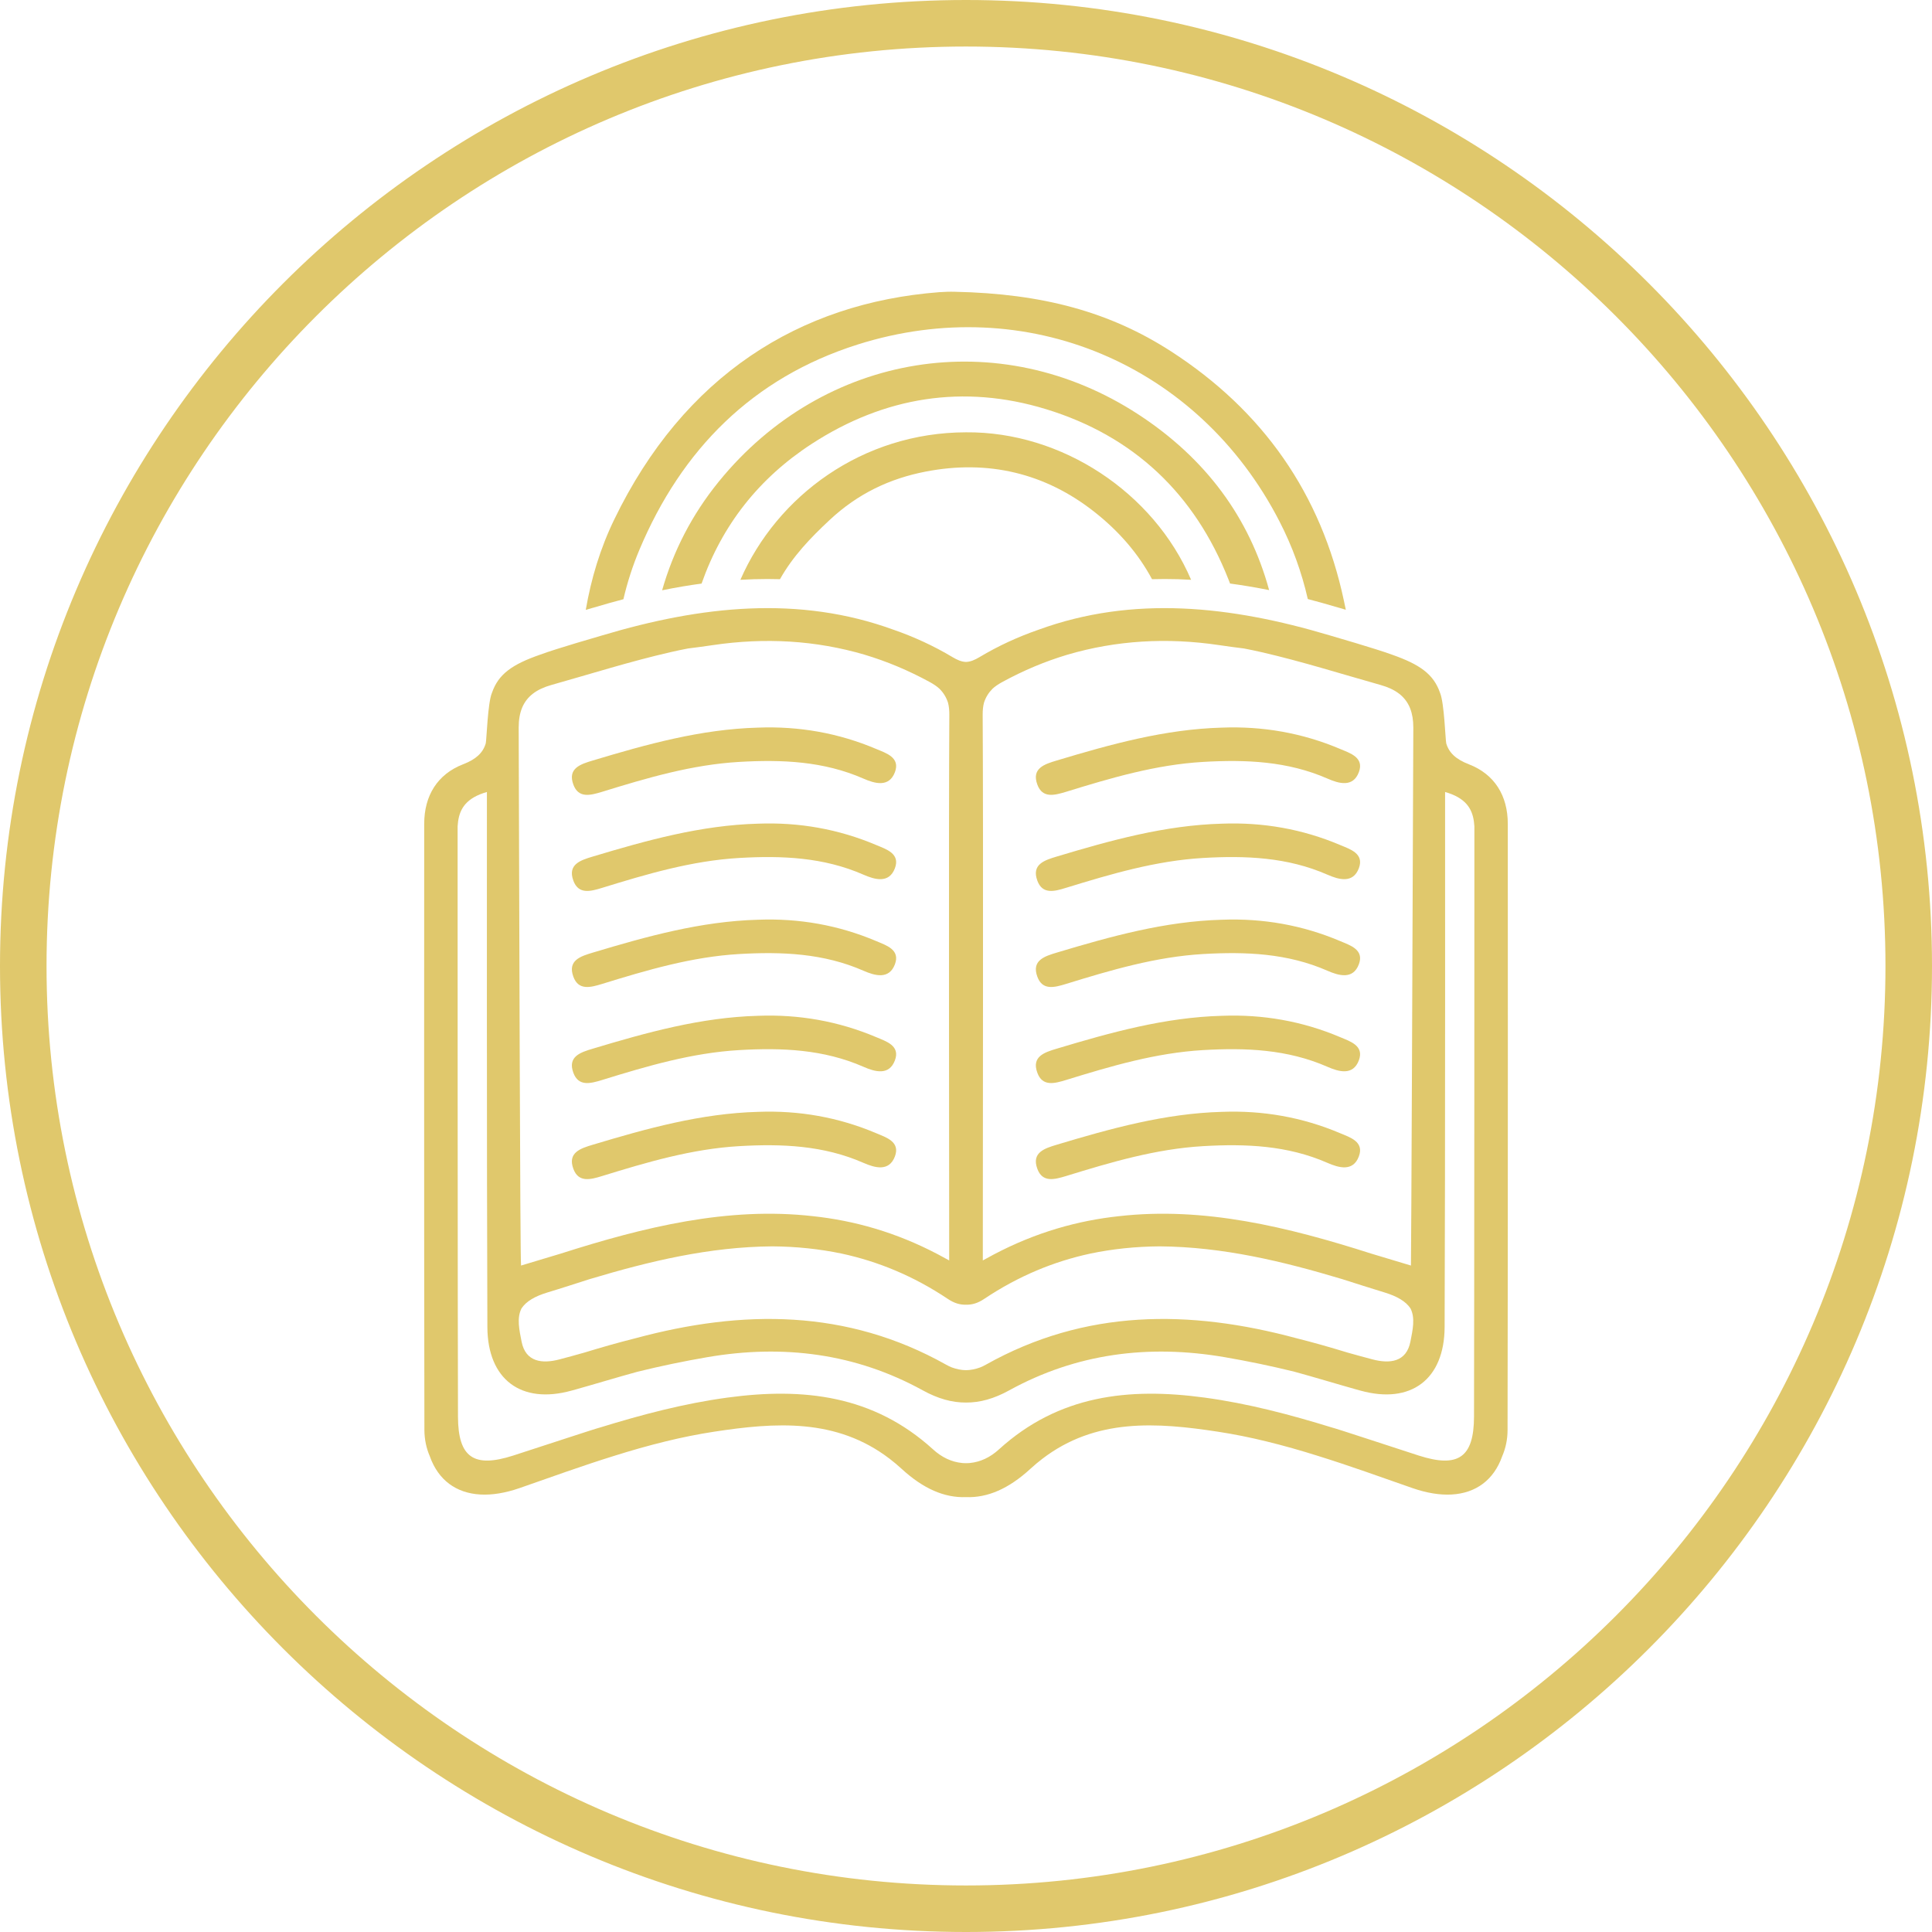
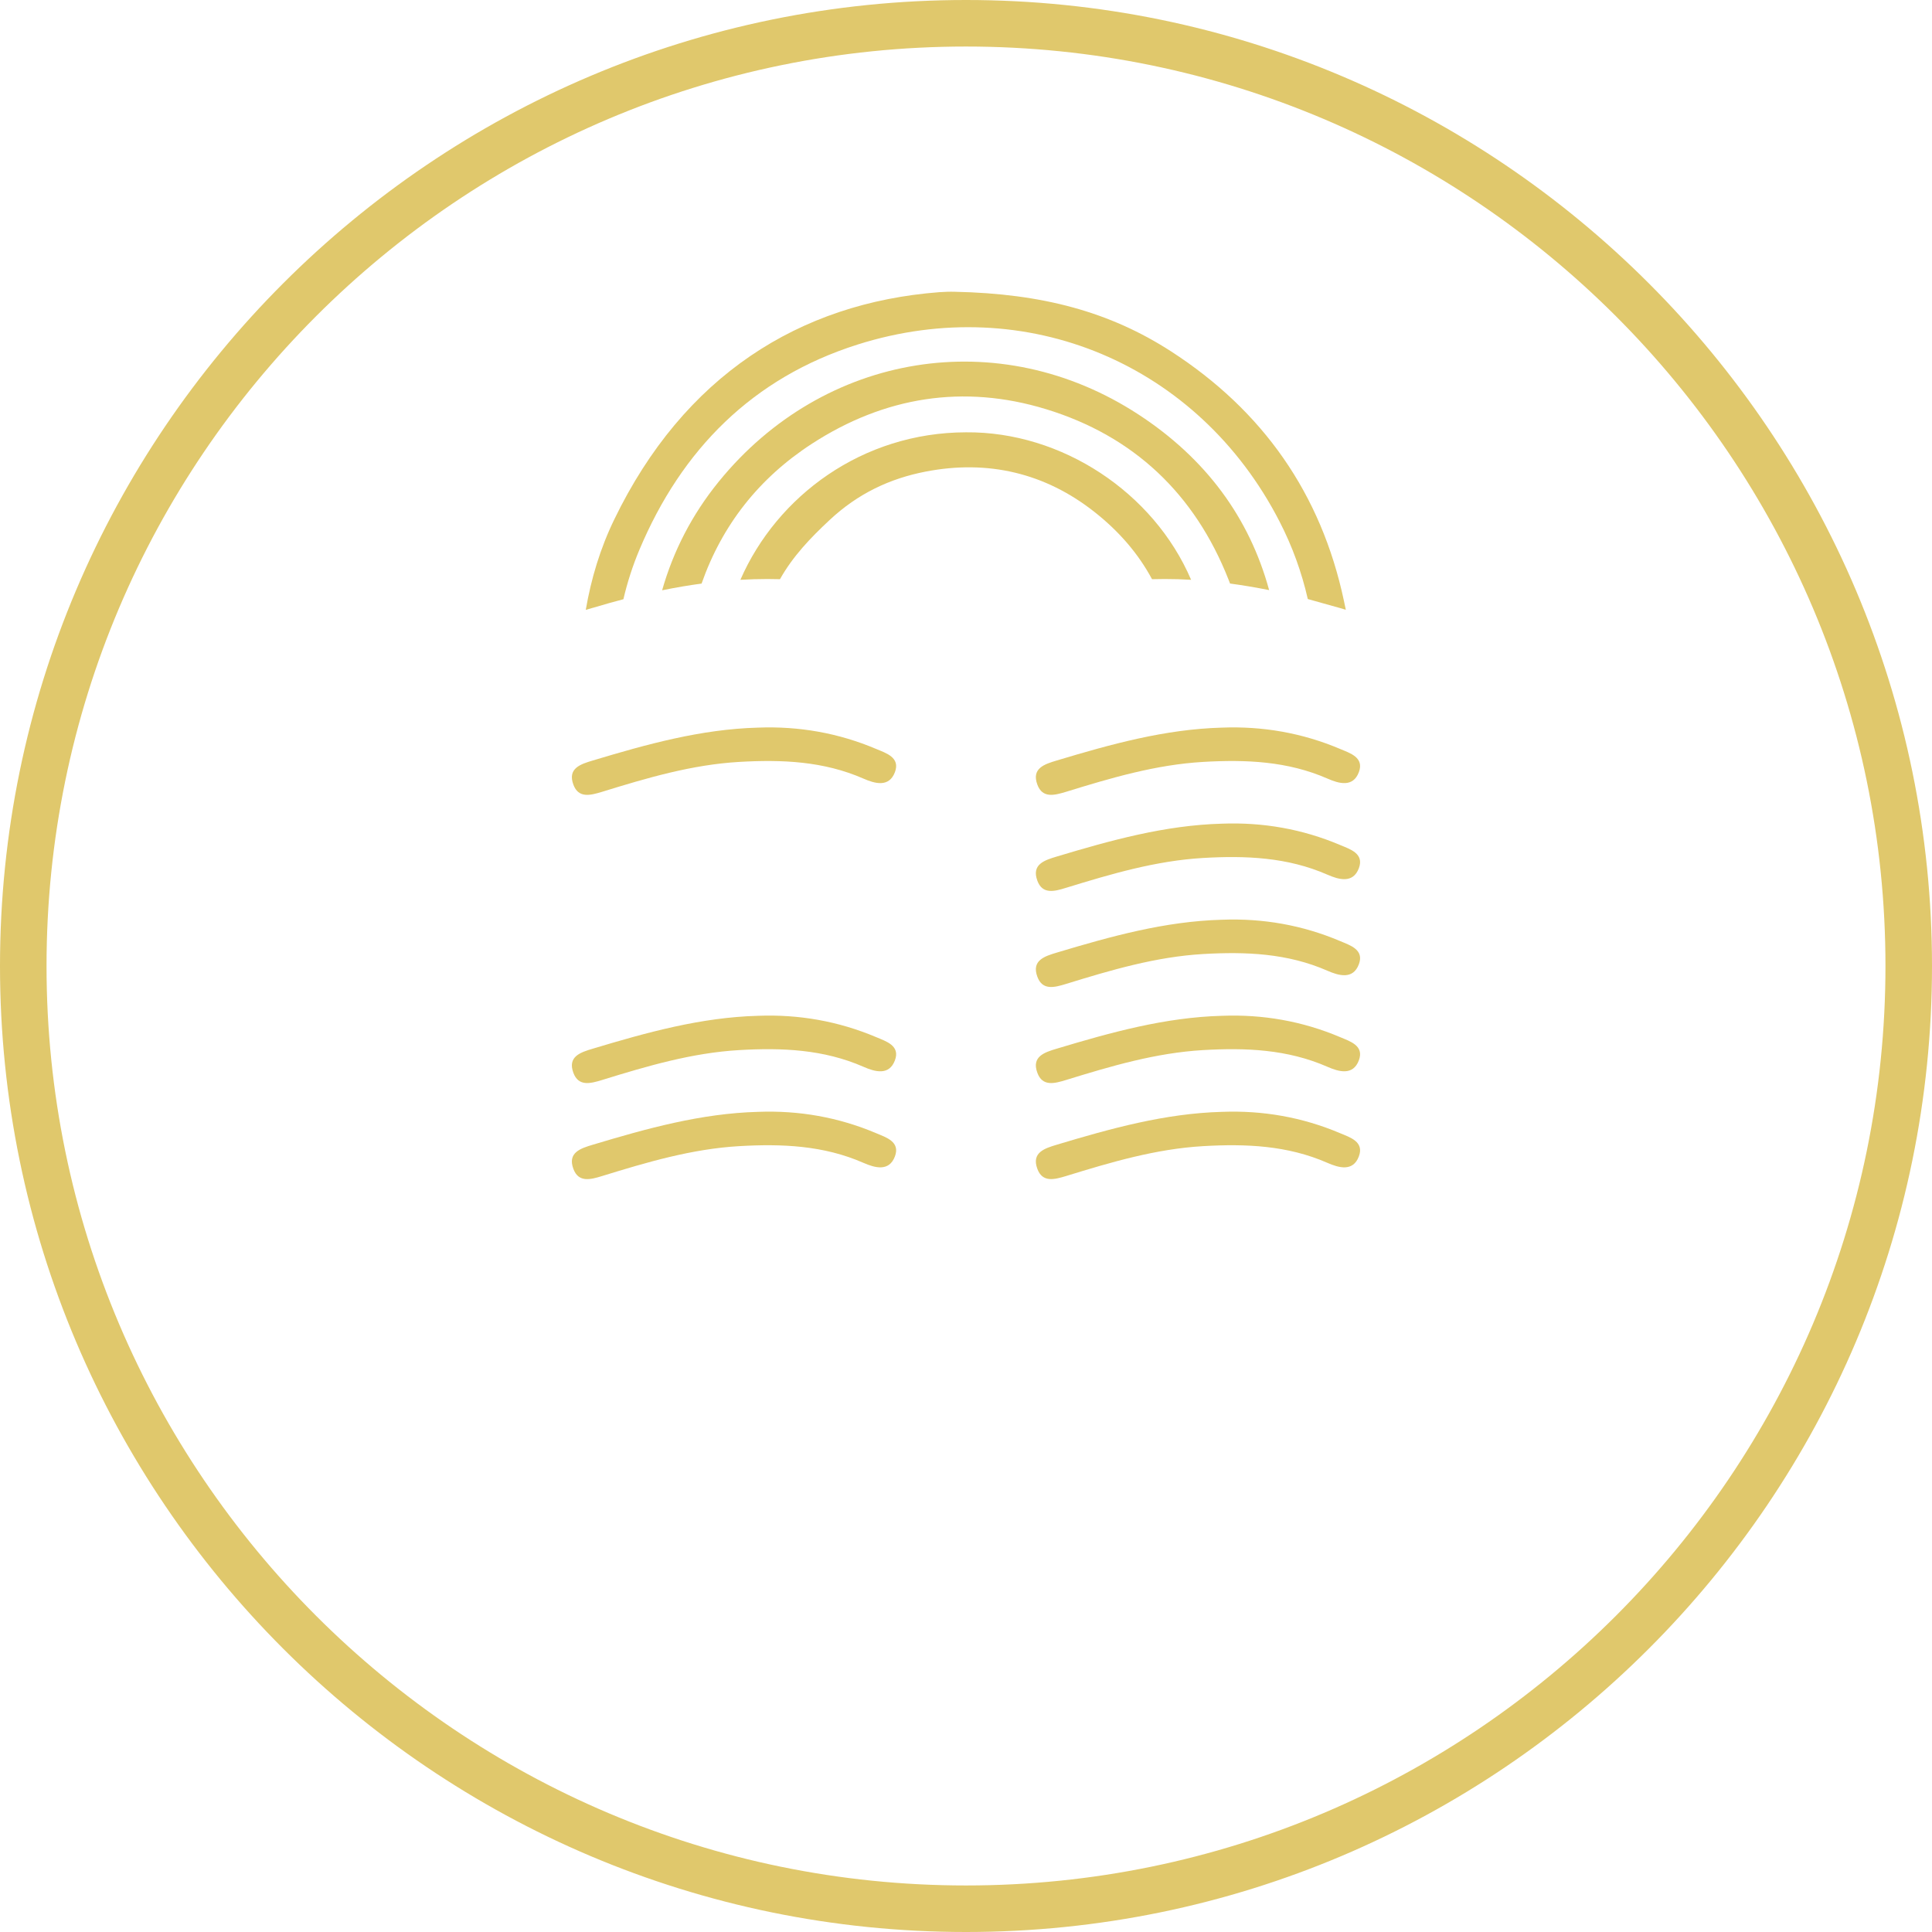
<svg xmlns="http://www.w3.org/2000/svg" fill="#000000" height="162" preserveAspectRatio="xMidYMid meet" version="1" viewBox="19.0 19.0 162.0 162.0" width="162" zoomAndPan="magnify">
  <g fill="#e0c86c" id="change1_1">
    <path d="M 100 177.098 C 57.488 177.098 22.902 142.512 22.902 100 C 22.902 57.488 57.488 22.902 100 22.902 C 142.512 22.902 177.098 57.488 177.098 100 C 177.098 142.512 142.512 177.098 100 177.098 Z M 100 19 C 55.336 19 19 55.336 19 100 C 19 144.664 55.336 181 100 181 C 144.664 181 181 144.664 181 100 C 181 55.336 144.664 19 100 19" />
-     <path d="M 142.598 137.793 C 142.586 141.215 141.27 142.113 137.953 141.047 C 136.184 140.477 130.941 138.746 130.688 138.699 C 127.191 137.621 123.656 136.684 119.992 136.188 C 113.637 135.328 107.773 135.984 102.773 140.523 C 102.02 141.215 101.188 141.59 100.34 141.672 C 100.312 141.672 100.285 141.676 100.258 141.68 C 100.227 141.68 100.199 141.68 100.172 141.684 C 100.141 141.684 100.113 141.684 100.082 141.688 C 100.027 141.688 99.973 141.688 99.918 141.688 C 99.887 141.684 99.859 141.684 99.828 141.684 C 99.801 141.68 99.773 141.68 99.742 141.68 C 99.715 141.676 99.691 141.672 99.66 141.672 C 98.812 141.59 97.98 141.215 97.227 140.523 C 92.227 135.984 86.367 135.328 80.008 136.188 C 76.344 136.684 72.809 137.621 69.312 138.699 C 69.059 138.746 63.816 140.477 62.043 141.047 C 58.734 142.113 57.414 141.215 57.402 137.793 C 57.375 131.883 57.367 88.348 57.371 88.293 C 57.441 87.164 57.793 86.199 59.25 85.605 C 59.426 85.535 59.617 85.469 59.828 85.41 C 59.828 87.246 59.809 116.965 59.867 130.277 C 59.887 134.676 62.703 136.77 66.918 135.605 C 67.043 135.57 67.164 135.539 67.285 135.504 C 69.012 135.02 70.75 134.488 72.449 134.023 C 74.391 133.543 76.348 133.137 78.328 132.797 C 84.684 131.711 90.742 132.48 96.391 135.59 C 97.641 136.277 98.824 136.613 100 136.605 C 101.18 136.613 102.359 136.277 103.609 135.59 C 109.258 132.48 115.312 131.711 121.672 132.797 C 123.652 133.137 125.609 133.543 127.551 134.023 C 129.25 134.488 130.988 135.02 132.715 135.504 C 132.836 135.539 132.961 135.57 133.082 135.605 C 137.297 136.77 140.113 134.676 140.133 130.277 C 140.191 116.965 140.172 85.41 140.172 85.41 C 140.383 85.469 140.574 85.535 140.75 85.605 C 142.207 86.199 142.559 87.164 142.629 88.293 C 142.633 88.34 142.621 131.883 142.598 137.793 Z M 62.781 78.34 C 63.188 77.371 64.012 76.781 65.219 76.441 C 68.543 75.504 71.844 74.461 75.207 73.688 C 75.703 73.574 76.199 73.469 76.695 73.375 C 77.387 73.293 78.078 73.195 78.77 73.094 C 83.16 72.445 87.402 72.695 91.504 73.898 C 91.508 73.898 91.512 73.898 91.512 73.902 C 93.352 74.453 95.168 75.211 96.957 76.188 C 97.285 76.367 97.559 76.551 97.781 76.758 C 98.109 77.086 98.344 77.465 98.492 77.922 C 98.57 78.219 98.605 78.555 98.602 78.945 C 98.543 87.602 98.59 117.785 98.59 124.688 C 98.285 124.516 97.977 124.352 97.672 124.191 C 97.664 124.188 97.652 124.184 97.645 124.176 C 94.121 122.324 90.633 121.348 87.164 120.977 C 80.043 120.168 73.023 121.879 66.031 124.113 C 64.953 124.434 62.727 125.105 62.691 125.117 C 62.609 124.535 62.543 94.645 62.492 80.004 C 62.492 79.352 62.59 78.805 62.781 78.34 Z M 100 128.398 C 100.488 128.418 100.984 128.277 101.52 127.918 C 104.418 125.98 107.383 124.773 110.395 124.121 C 112.285 123.723 114.234 123.523 116.238 123.508 C 121.52 123.547 126.555 124.758 131.539 126.254 C 132.719 126.625 133.891 127.012 135.074 127.367 C 136.152 127.695 136.871 128.117 137.266 128.703 C 137.688 129.516 137.453 130.535 137.262 131.508 C 136.922 133.215 135.531 133.367 134.094 132.988 C 133.395 132.805 132.699 132.613 132.004 132.418 C 130.574 131.98 129.137 131.57 127.688 131.207 C 118.742 128.797 109.992 128.75 101.652 133.438 C 101.492 133.527 101.34 133.602 101.188 133.66 C 100.789 133.805 100.395 133.887 100 133.891 C 99.602 133.887 99.211 133.805 98.812 133.66 C 98.66 133.602 98.508 133.527 98.348 133.438 C 90.008 128.75 81.258 128.797 72.309 131.207 C 70.859 131.57 69.422 131.98 67.992 132.418 C 67.297 132.613 66.605 132.805 65.906 132.988 C 64.469 133.367 63.078 133.215 62.738 131.508 C 62.547 130.535 62.312 129.512 62.734 128.703 C 63.129 128.117 63.848 127.691 64.926 127.367 C 66.113 127.012 67.289 126.621 68.473 126.246 C 68.48 126.242 68.492 126.242 68.504 126.238 C 73.473 124.75 78.496 123.547 83.762 123.508 C 85.758 123.523 87.703 123.723 89.586 124.117 C 92.605 124.77 95.578 125.977 98.48 127.918 C 99.016 128.277 99.512 128.418 100 128.398 Z M 101.508 77.922 C 101.656 77.465 101.891 77.086 102.219 76.758 C 102.219 76.758 102.219 76.754 102.219 76.754 C 102.441 76.551 102.715 76.367 103.043 76.188 C 104.828 75.211 106.641 74.457 108.473 73.906 C 108.48 73.902 108.488 73.898 108.496 73.898 C 112.598 72.695 116.84 72.441 121.23 73.094 C 121.922 73.195 122.613 73.293 123.305 73.375 C 123.801 73.469 124.297 73.574 124.793 73.688 C 128.156 74.461 131.453 75.504 134.777 76.441 C 135.992 76.785 136.82 77.375 137.223 78.352 C 137.23 78.375 137.242 78.398 137.25 78.422 C 137.422 78.867 137.508 79.391 137.508 80.004 C 137.457 94.645 137.332 124.609 137.309 125.117 C 137.273 125.105 135.047 124.434 133.969 124.113 C 133.965 124.109 133.961 124.109 133.957 124.109 C 126.969 121.875 119.953 120.168 112.832 120.977 C 109.367 121.348 105.879 122.324 102.355 124.176 C 102.348 124.184 102.336 124.188 102.328 124.191 C 102.02 124.352 101.715 124.516 101.41 124.688 C 101.41 117.785 101.457 87.602 101.398 78.945 C 101.395 78.555 101.43 78.219 101.508 77.922 Z M 142.164 83.086 C 141.09 82.672 140.504 82.129 140.27 81.336 C 140.27 81.328 140.266 81.32 140.266 81.312 C 140.199 81.043 140.105 77.922 139.746 77.086 C 139.203 75.516 138.035 74.707 135.723 73.895 C 134.359 73.391 130.688 72.336 130.473 72.27 C 122.195 69.797 114.012 68.91 106.086 71.801 C 106.074 71.805 106.062 71.809 106.055 71.812 C 104.359 72.402 102.715 73.152 101.129 74.102 C 100.73 74.34 100.375 74.492 100 74.504 C 99.625 74.492 99.27 74.34 98.871 74.102 C 97.285 73.152 95.641 72.402 93.941 71.809 C 93.934 71.809 93.926 71.805 93.914 71.801 C 85.988 68.91 77.805 69.797 69.527 72.27 C 69.312 72.336 65.656 73.383 64.289 73.895 C 61.969 74.703 60.797 75.512 60.254 77.086 C 60.254 77.086 60.25 77.09 60.25 77.094 C 59.895 77.926 59.801 81.043 59.734 81.312 C 59.734 81.316 59.734 81.32 59.734 81.32 C 59.504 82.121 58.918 82.668 57.832 83.086 C 55.68 83.918 54.57 85.715 54.57 88.086 C 54.57 88.086 54.551 122.836 54.586 138.902 C 54.59 139.707 54.754 140.457 55.047 141.125 C 55.047 141.125 55.047 141.129 55.047 141.129 C 55.746 143.09 57.234 144.203 59.281 144.316 C 60.258 144.371 61.355 144.195 62.555 143.781 C 65.188 142.863 67.816 141.91 70.477 141.082 C 71.914 140.629 73.363 140.215 74.828 139.859 C 76.152 139.535 77.492 139.262 78.844 139.055 C 84.008 138.262 89.125 137.898 93.598 141.32 C 93.934 141.578 94.27 141.859 94.598 142.16 C 96.418 143.832 98.191 144.602 100 144.535 C 101.809 144.602 103.582 143.832 105.402 142.16 C 105.73 141.859 106.062 141.582 106.398 141.324 C 110.871 137.898 115.988 138.262 121.156 139.055 C 122.508 139.262 123.848 139.535 125.172 139.859 C 126.637 140.215 128.086 140.629 129.523 141.082 C 132.184 141.91 134.812 142.863 137.445 143.781 C 138.645 144.195 139.742 144.371 140.719 144.316 C 142.766 144.203 144.254 143.09 144.953 141.129 C 144.953 141.129 144.953 141.125 144.953 141.125 C 145.246 140.457 145.41 139.707 145.41 138.902 C 145.449 122.871 145.43 88.086 145.43 88.086 C 145.43 85.715 144.32 83.918 142.164 83.086" />
    <path d="M 69.484 109.559 C 73.242 108.398 77.016 107.281 80.984 107.051 C 84.555 106.844 88.059 106.984 91.406 108.453 C 92.352 108.867 93.547 109.219 94.039 107.914 C 94.508 106.676 93.293 106.316 92.469 105.965 C 89.305 104.629 85.992 104.043 82.555 104.176 C 77.785 104.305 73.238 105.57 68.715 106.93 C 67.68 107.238 66.574 107.59 67.078 108.957 C 67.508 110.117 68.496 109.863 69.484 109.559" />
    <path d="M 69.484 117.613 C 73.242 116.453 77.016 115.336 80.984 115.105 C 84.555 114.898 88.059 115.039 91.406 116.508 C 92.352 116.922 93.547 117.27 94.039 115.969 C 94.508 114.73 93.293 114.371 92.469 114.02 C 89.305 112.68 85.992 112.098 82.555 112.23 C 77.785 112.359 73.238 113.625 68.715 114.984 C 67.68 115.293 66.574 115.645 67.078 117.012 C 67.508 118.172 68.496 117.918 69.484 117.613" />
-     <path d="M 69.484 101.504 C 73.242 100.344 77.016 99.227 80.984 98.996 C 84.555 98.789 88.059 98.93 91.406 100.398 C 92.352 100.812 93.547 101.16 94.039 99.859 C 94.508 98.621 93.293 98.262 92.469 97.91 C 89.305 96.57 85.992 95.988 82.555 96.121 C 77.785 96.25 73.238 97.516 68.715 98.875 C 67.68 99.184 66.574 99.531 67.078 100.902 C 67.508 102.062 68.496 101.809 69.484 101.504" />
-     <path d="M 69.484 93.449 C 73.242 92.289 77.016 91.172 80.984 90.941 C 84.555 90.734 88.059 90.875 91.406 92.344 C 92.352 92.758 93.547 93.105 94.039 91.805 C 94.508 90.566 93.293 90.203 92.469 89.855 C 89.305 88.516 85.992 87.934 82.555 88.066 C 77.785 88.195 73.238 89.461 68.715 90.82 C 67.68 91.129 66.574 91.48 67.078 92.848 C 67.508 94.008 68.496 93.754 69.484 93.449" />
    <path d="M 69.484 85.395 C 73.242 84.234 77.016 83.117 80.984 82.887 C 84.555 82.68 88.059 82.82 91.406 84.289 C 92.352 84.703 93.547 85.051 94.039 83.75 C 94.508 82.512 93.293 82.148 92.469 81.801 C 89.305 80.461 85.992 79.879 82.555 80.012 C 77.785 80.141 73.238 81.406 68.715 82.766 C 67.68 83.074 66.574 83.426 67.078 84.793 C 67.508 85.953 68.496 85.695 69.484 85.395" />
    <path d="M 108.387 109.559 C 112.148 108.398 115.918 107.281 119.887 107.051 C 123.461 106.844 126.961 106.984 130.309 108.453 C 131.258 108.867 132.449 109.215 132.941 107.914 C 133.41 106.676 132.195 106.316 131.371 105.965 C 128.211 104.625 124.895 104.043 121.457 104.176 C 116.688 104.305 112.145 105.57 107.617 106.93 C 106.586 107.238 105.477 107.59 105.984 108.957 C 106.41 110.117 107.398 109.863 108.387 109.559" />
    <path d="M 108.387 117.613 C 112.148 116.453 115.918 115.336 119.887 115.105 C 123.461 114.898 126.961 115.039 130.309 116.508 C 131.258 116.922 132.449 117.27 132.941 115.969 C 133.41 114.73 132.195 114.367 131.371 114.02 C 128.211 112.68 124.895 112.098 121.457 112.23 C 116.688 112.359 112.145 113.625 107.617 114.984 C 106.586 115.293 105.477 115.645 105.984 117.012 C 106.41 118.168 107.398 117.914 108.387 117.613" />
    <path d="M 108.387 101.504 C 112.148 100.344 115.918 99.227 119.887 98.996 C 123.461 98.789 126.961 98.93 130.309 100.398 C 131.258 100.812 132.449 101.16 132.941 99.859 C 133.41 98.621 132.195 98.262 131.371 97.91 C 128.211 96.57 124.895 95.988 121.457 96.121 C 116.688 96.25 112.145 97.516 107.617 98.875 C 106.586 99.184 105.477 99.531 105.984 100.902 C 106.41 102.062 107.398 101.809 108.387 101.504" />
    <path d="M 108.387 93.445 C 112.148 92.289 115.918 91.172 119.887 90.941 C 123.461 90.734 126.961 90.875 130.309 92.344 C 131.258 92.758 132.449 93.105 132.941 91.805 C 133.41 90.566 132.195 90.203 131.371 89.855 C 128.211 88.516 124.895 87.934 121.457 88.066 C 116.688 88.195 112.145 89.461 107.617 90.82 C 106.586 91.129 105.477 91.477 105.984 92.848 C 106.41 94.008 107.398 93.754 108.387 93.445" />
    <path d="M 108.387 85.395 C 112.148 84.234 115.918 83.117 119.887 82.887 C 123.461 82.68 126.961 82.82 130.309 84.285 C 131.258 84.703 132.449 85.051 132.941 83.75 C 133.41 82.512 132.195 82.148 131.371 81.801 C 128.211 80.461 124.895 79.879 121.457 80.012 C 116.688 80.141 112.145 81.406 107.617 82.766 C 106.586 83.074 105.477 83.422 105.984 84.793 C 106.41 85.949 107.398 85.695 108.387 85.395" />
-     <path d="M 68.828 69.934 C 69.656 69.684 70.473 69.457 71.273 69.246 C 71.602 67.836 72.047 66.449 72.617 65.094 C 76.16 56.672 82.125 50.676 90.895 47.895 C 105.055 43.406 119.508 49.531 126.285 62.719 C 127.363 64.809 128.148 66.984 128.66 69.23 C 129.484 69.445 130.32 69.68 131.176 69.934 C 131.199 69.941 131.266 69.961 131.367 69.988 C 131.531 70.035 131.691 70.086 131.848 70.129 C 131.797 69.883 131.742 69.633 131.691 69.387 C 129.785 60.406 124.898 53.441 117.191 48.461 C 112.066 45.152 106.426 43.621 99.07 43.465 C 98.633 43.453 98.191 43.469 97.75 43.5 C 86.02 44.402 76.328 50.523 70.504 62.562 C 69.324 64.996 68.566 67.531 68.117 70.141 C 68.285 70.09 68.457 70.039 68.633 69.988 C 68.73 69.961 68.801 69.941 68.828 69.934" />
+     <path d="M 68.828 69.934 C 69.656 69.684 70.473 69.457 71.273 69.246 C 71.602 67.836 72.047 66.449 72.617 65.094 C 76.16 56.672 82.125 50.676 90.895 47.895 C 105.055 43.406 119.508 49.531 126.285 62.719 C 127.363 64.809 128.148 66.984 128.66 69.23 C 131.199 69.941 131.266 69.961 131.367 69.988 C 131.531 70.035 131.691 70.086 131.848 70.129 C 131.797 69.883 131.742 69.633 131.691 69.387 C 129.785 60.406 124.898 53.441 117.191 48.461 C 112.066 45.152 106.426 43.621 99.07 43.465 C 98.633 43.453 98.191 43.469 97.75 43.5 C 86.02 44.402 76.328 50.523 70.504 62.562 C 69.324 64.996 68.566 67.531 68.117 70.141 C 68.285 70.09 68.457 70.039 68.633 69.988 C 68.73 69.961 68.801 69.941 68.828 69.934" />
    <path d="M 122.141 67.93 C 123.211 68.074 124.301 68.258 125.418 68.48 C 123.766 62.438 120.145 57.469 114.465 53.758 C 102.785 46.125 88.074 48.559 79.277 59.375 C 77.02 62.152 75.457 65.203 74.52 68.496 C 75.648 68.266 76.75 68.078 77.828 67.934 C 79.543 63.047 82.621 59.098 87.094 56.199 C 93.156 52.27 99.793 51.191 106.719 53.312 C 114.066 55.562 119.18 60.414 122.008 67.586 C 122.055 67.699 122.098 67.816 122.141 67.93" />
    <path d="M 100 55.25 C 91.312 55.266 84.156 60.578 81.082 67.617 C 81.852 67.574 82.605 67.551 83.355 67.551 C 83.707 67.551 84.055 67.555 84.402 67.566 C 85.48 65.648 86.941 64.117 88.574 62.594 C 90.934 60.391 93.598 59.129 96.621 58.543 C 101.824 57.535 106.629 58.652 110.789 61.941 C 112.844 63.562 114.457 65.438 115.598 67.566 C 115.945 67.555 116.293 67.551 116.645 67.551 C 117.379 67.551 118.121 67.57 118.875 67.617 C 115.742 60.289 108.027 55.18 100 55.25" />
  </g>
</svg>